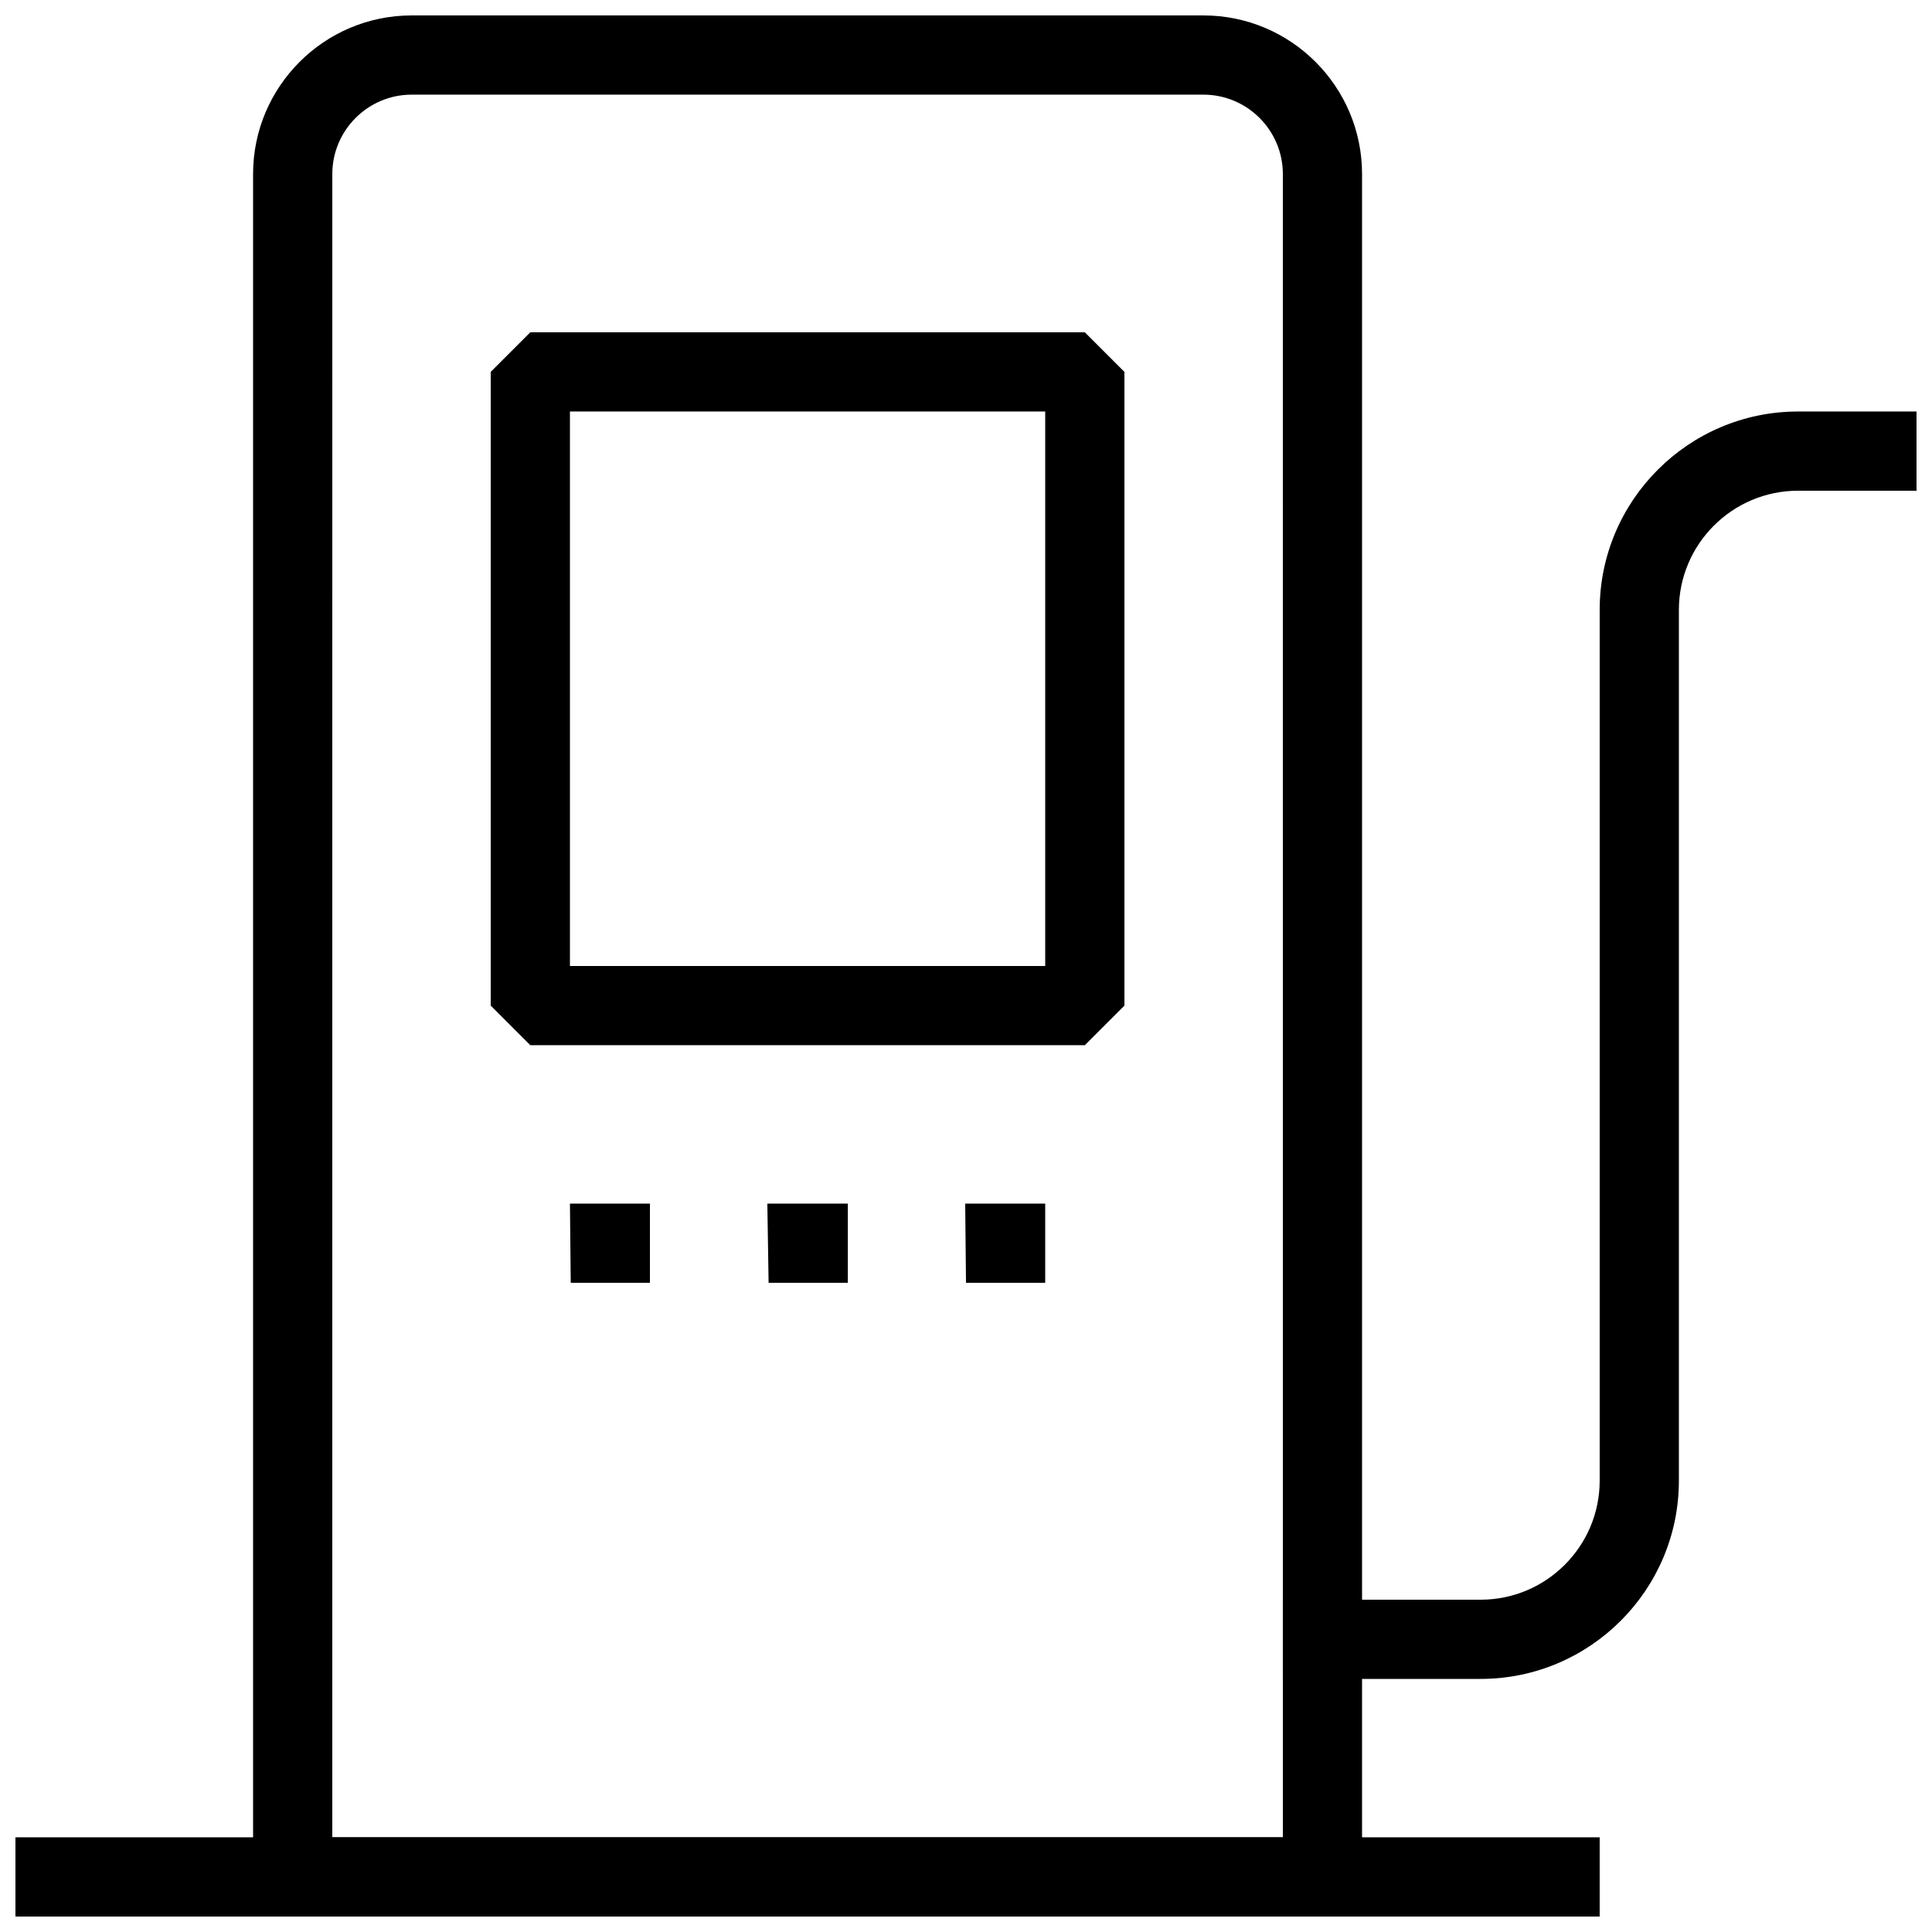
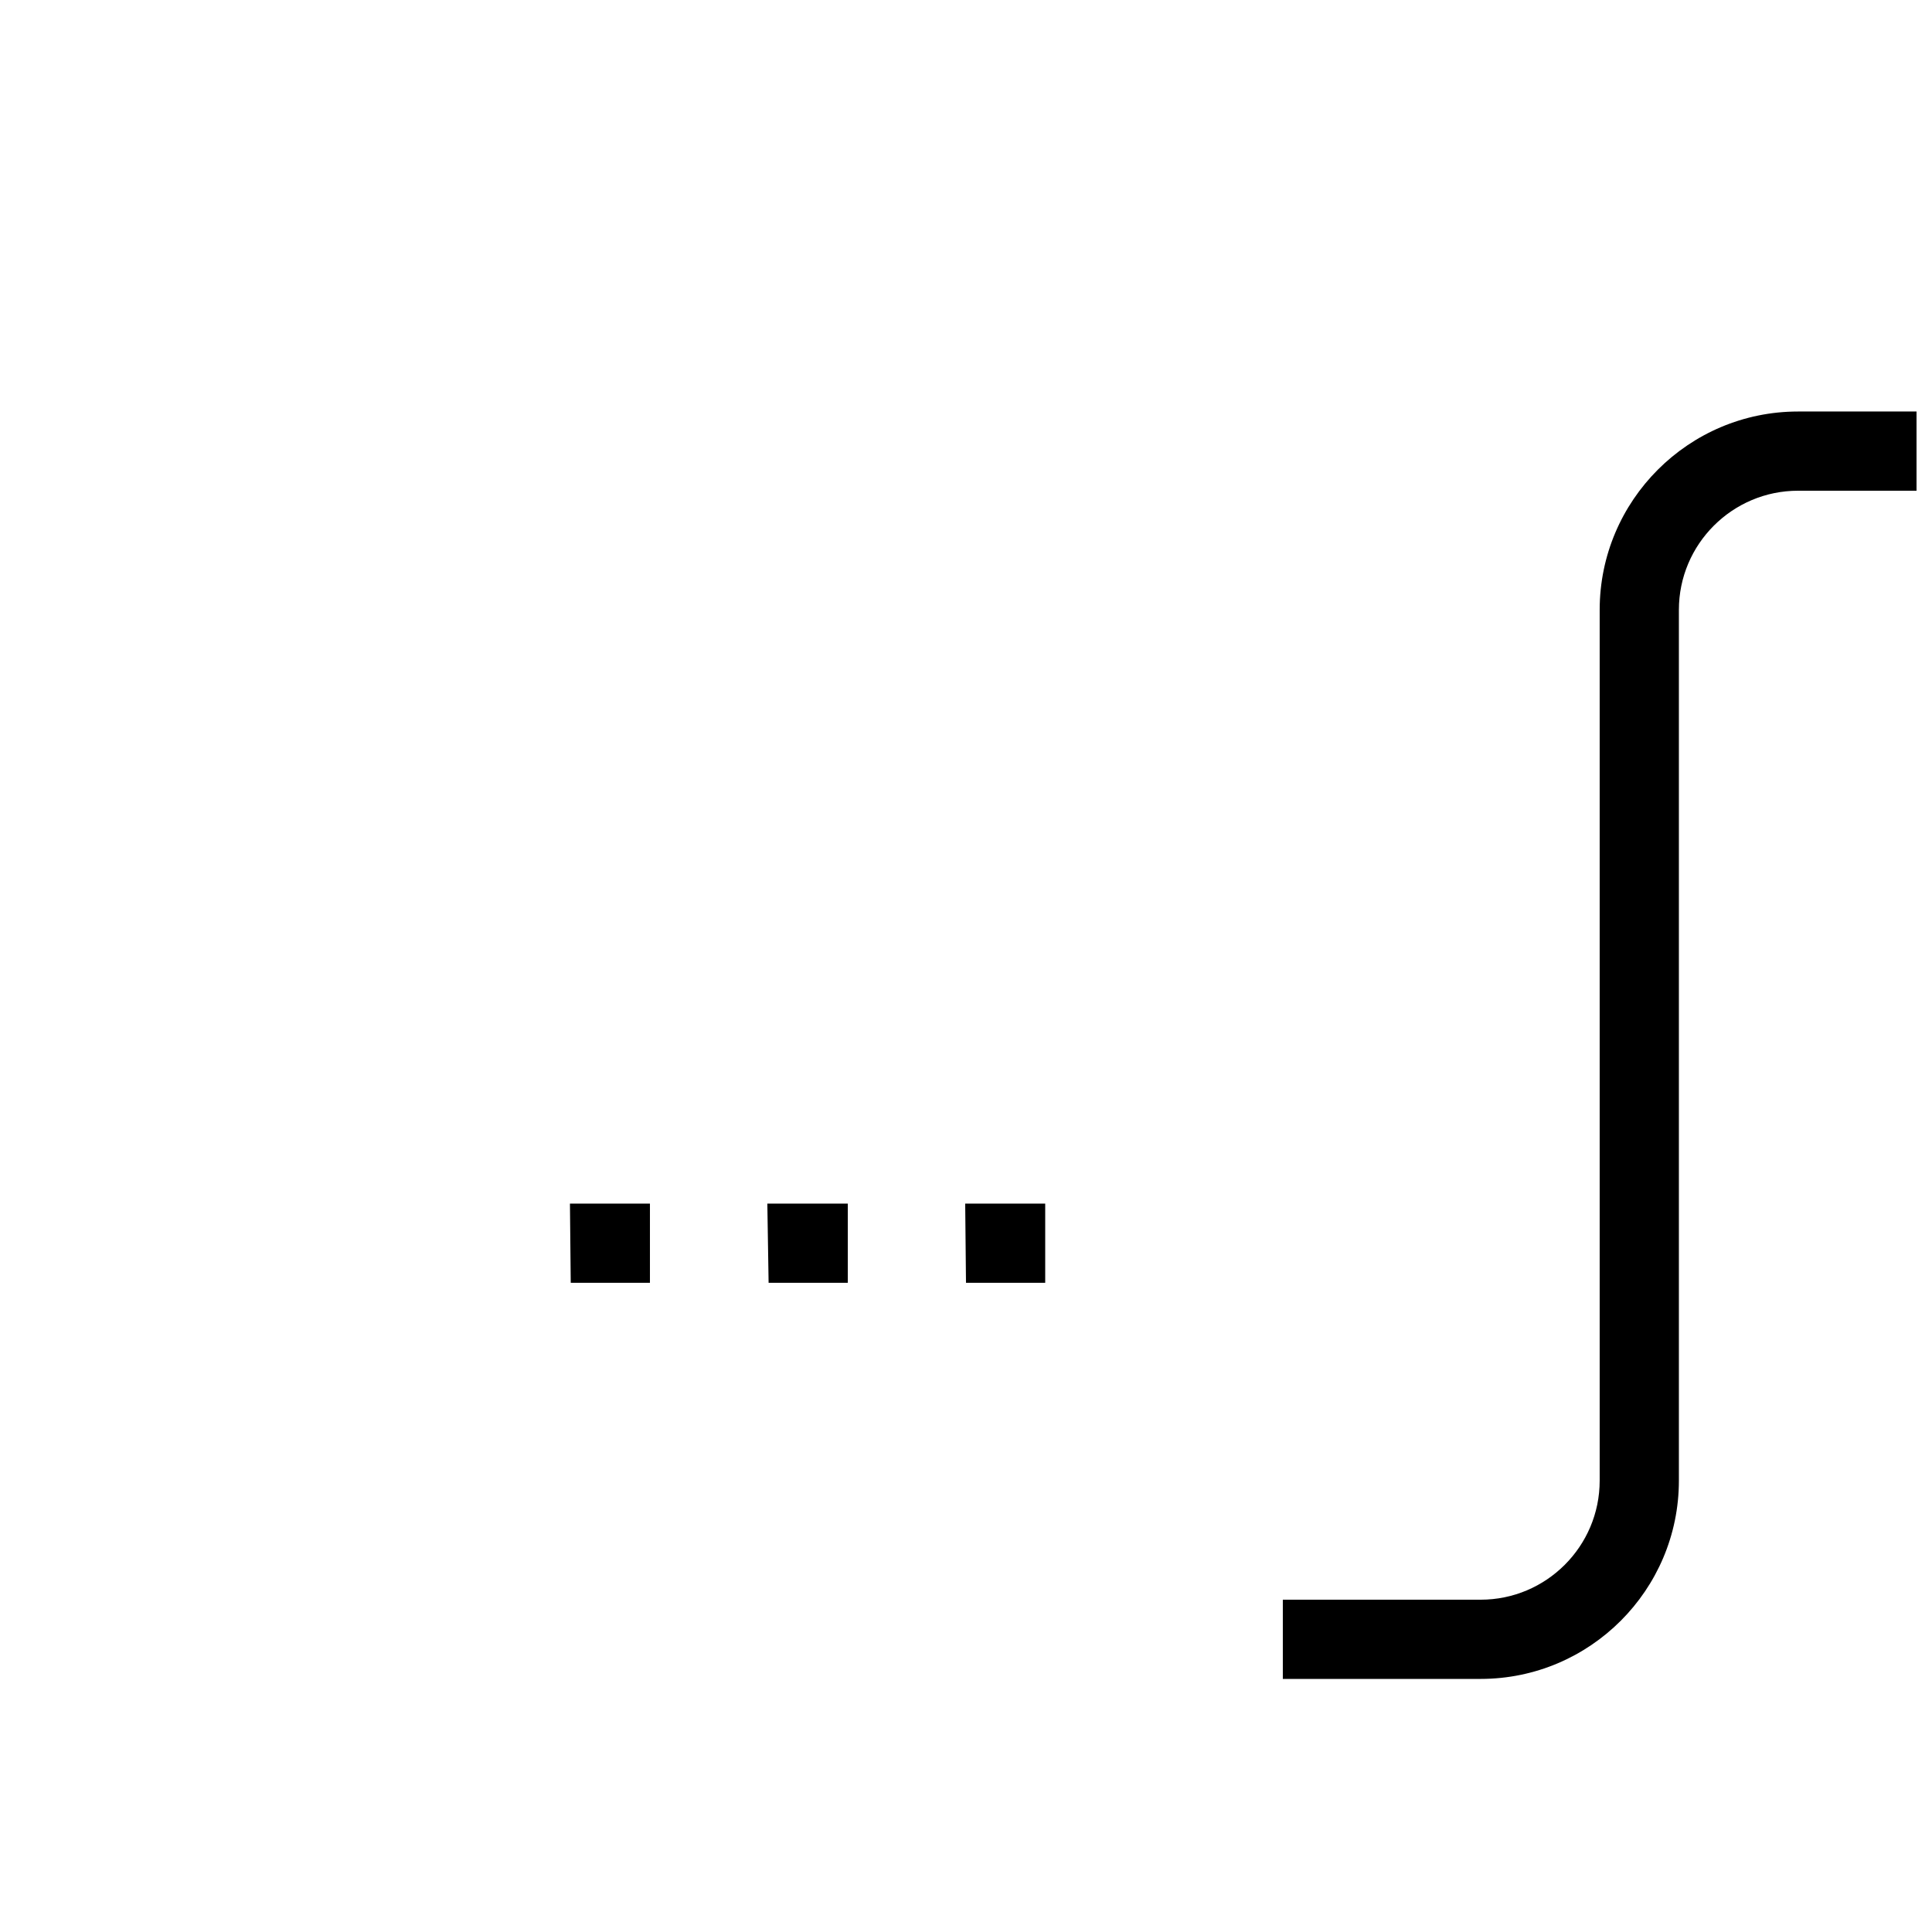
<svg xmlns="http://www.w3.org/2000/svg" width="800px" height="800px" version="1.1" viewBox="144 144 512 512">
  <defs>
    <clipPath id="c">
      <path d="m211 148.09h294v503.81h-294z" />
    </clipPath>
    <clipPath id="b">
      <path d="m148.09 630h419.91v21.902h-419.91z" />
    </clipPath>
    <clipPath id="a">
      <path d="m483 253h168.9v336h-168.9z" />
    </clipPath>
  </defs>
  <g clip-path="url(#c)">
-     <path d="m494.46 651.9h-272.9l-10.492-10.496v-451.29c0-23.176 18.852-42.027 42.027-42.027h209.82c23.195 0 42.043 18.852 42.043 42.027v451.29zm-262.4-20.992h251.91l-0.004-440.79c0-11.59-9.445-21.035-21.055-21.035h-209.81c-11.59 0-21.035 9.445-21.035 21.035z" />
-   </g>
+     </g>
  <g clip-path="url(#b)">
-     <path d="m148.09 630.91h419.84v20.992h-419.84z" />
-   </g>
+     </g>
  <g clip-path="url(#a)">
    <path d="m536.38 588.93h-52.418v-20.992h52.418c17.402 0 31.551-14.148 31.551-31.551v-230.77c0-28.969 23.574-52.562 52.566-52.562h31.402v20.992h-31.402c-17.402 0-31.574 14.168-31.574 31.57v230.77c0 28.969-23.574 52.543-52.543 52.543z" />
  </g>
  <path d="m316.24 483.96h-20.988l-0.211-20.988h21.199z" />
  <path d="m368.68 483.96h-20.992l-0.336-20.988h21.328z" />
  <path d="m420.99 483.96h-20.992l-0.211-20.988h21.203z" />
-   <path d="m431.49 420.99h-146.95l-10.496-10.496v-167.94l10.496-10.496h146.95l10.496 10.496v167.94zm-136.45-20.992h125.95v-146.95h-125.95z" />
</svg>